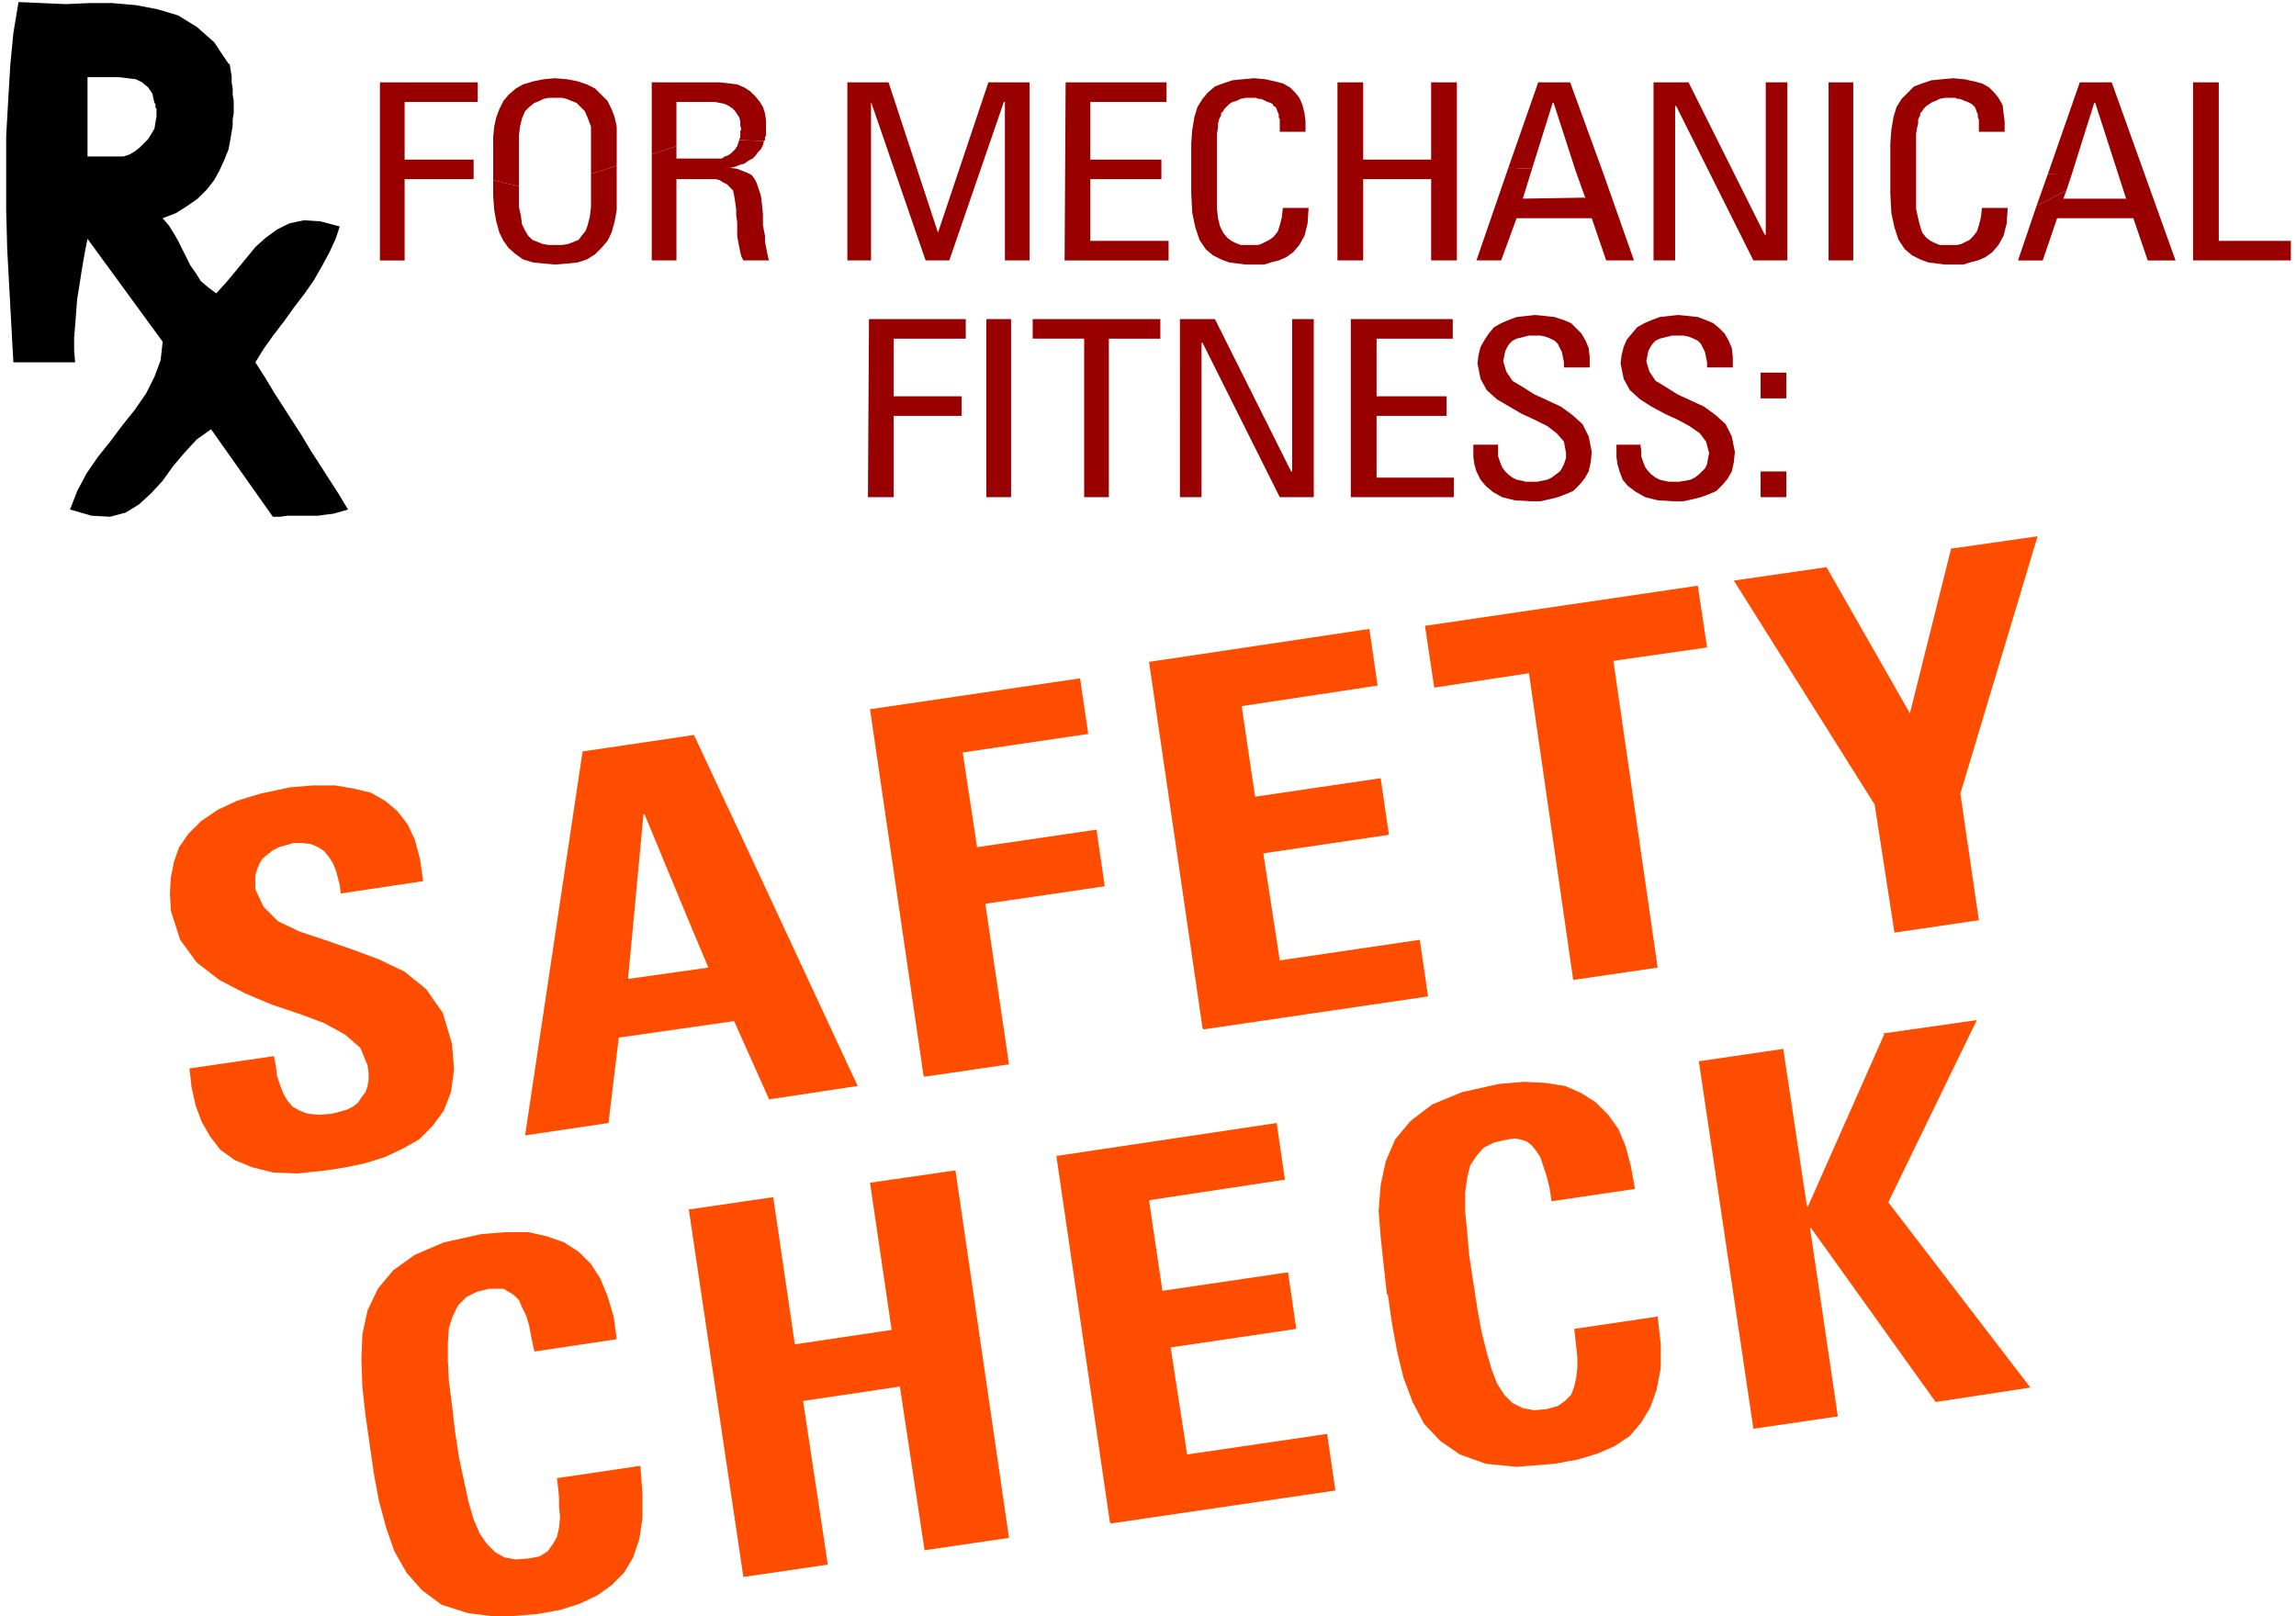
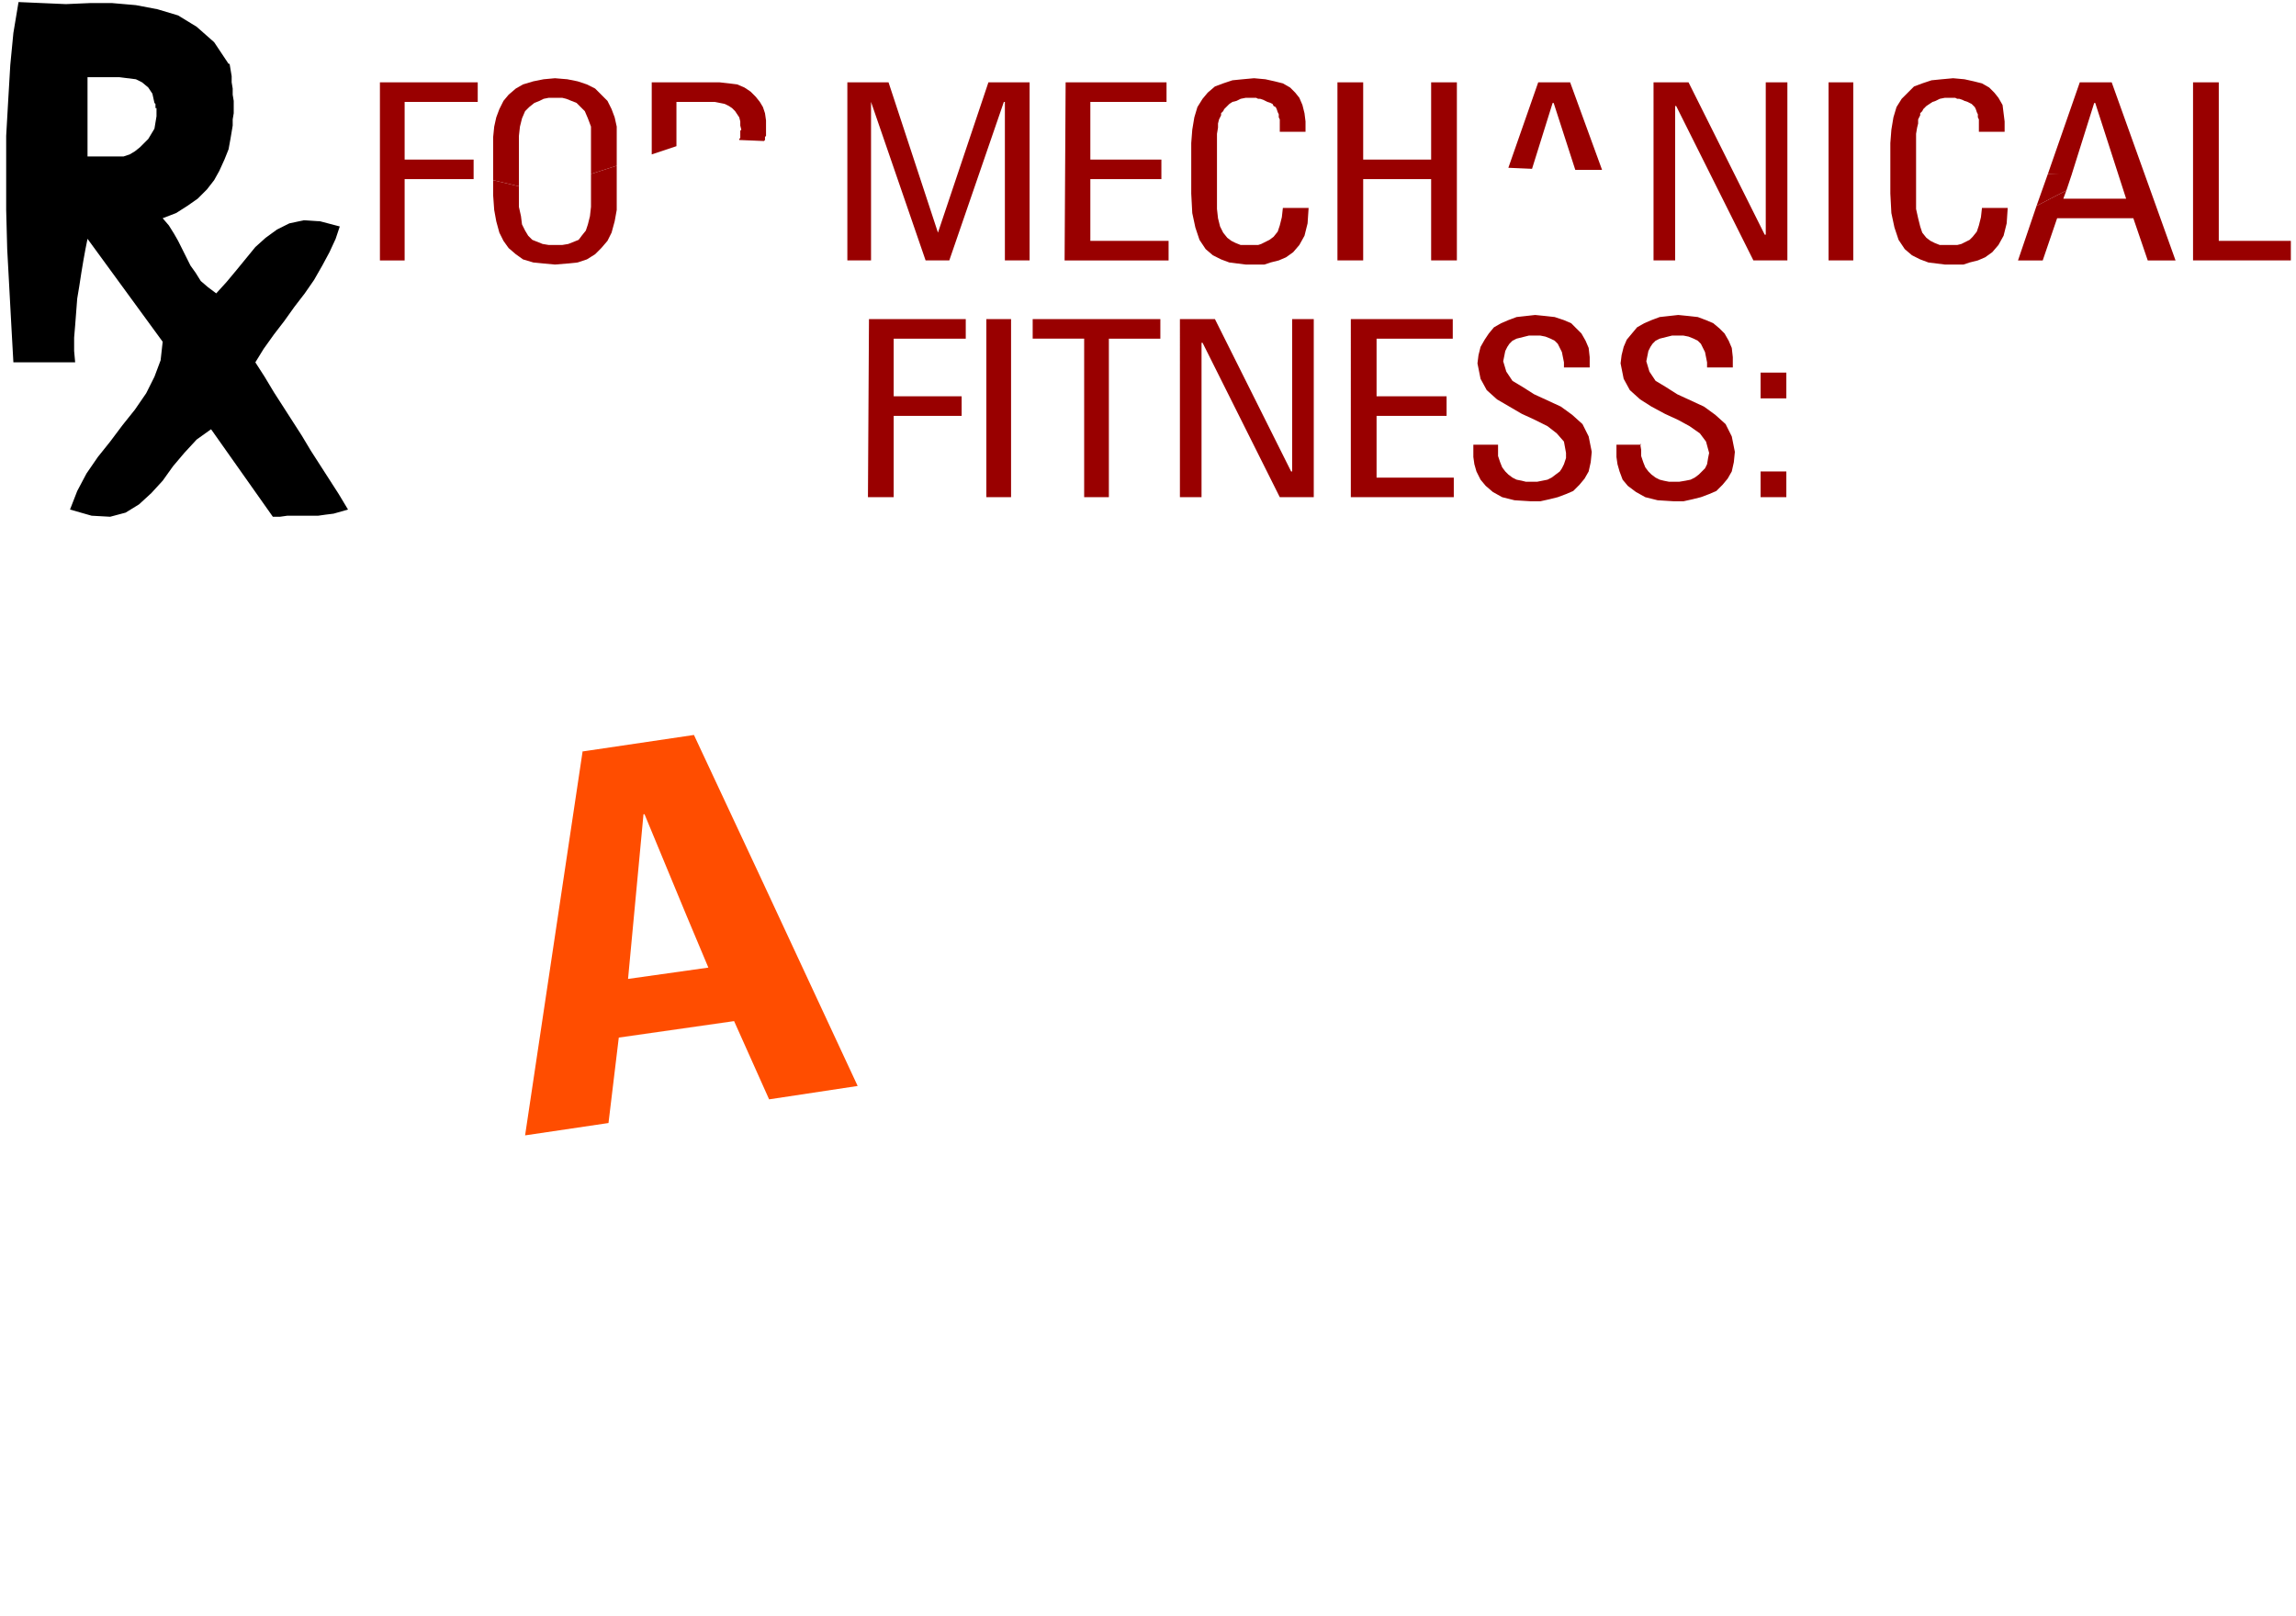
<svg xmlns="http://www.w3.org/2000/svg" fill-rule="evenodd" height="209.333" preserveAspectRatio="none" stroke-linecap="round" viewBox="0 0 2230 1570" width="297.333">
  <style>.pen1{stroke:none}.brush2{fill:#900}.brush3{fill:#ff4d00}</style>
  <path class="pen1 brush2" fill-rule="nonzero" d="M369 253V80h95v19h-71v56h67v19h-67v79h-24zm477 0h-23V80h40l48 146 49-146h40v173h-24V99h-1l-53 154h-23L846 99v154zm188 0 1-173h98v19h-74v56h69v19h-69v60h76v19h-100zm209-126v-11l-1-2v-3l-1-2-1-3-1-2-2-1-1-2-2-1-3-1-2-1-2-1-3-1h-2l-2-1h-10l-5 1-4 2-4 1-3 2-2 2-2 2-1 1-1 2-1 1-1 1v2l-1 2-1 2-1 4v4l-1 6v73l1 9 2 8 3 6 4 5 4 3 4 2 5 2h17l3-1 4-2 4-2 4-3 4-5 2-6 2-8 1-9h25l-1 15-3 12-5 9-6 7-7 5-7 3-8 2-6 2h-18l-8-1-8-1-8-3-8-4-7-6-6-9-4-12-3-14-1-19v-49l1-13 2-12 3-10 5-8 5-6 7-6 8-3 9-3 10-1 11-1 11 1 9 2 8 2 7 4 5 5 4 5 3 7 2 8 1 8v10h-25zm56 126V80h25v75h66V80h25v173h-25v-79h-66v79h-25zm437-173v173h-33l-75-150h-1v150h-21V80h34l74 148h1V80h21zm64 173h-24V80h24v173zm122-126v-11l-1-2v-3l-1-2-1-3-1-2-1-1-2-2-2-1-2-1-3-1-2-1-3-1h-2l-2-1h-10l-5 1-4 2-3 1-3 2-3 2-2 2-1 1-1 2-1 1-1 1v2l-1 2-1 2v4l-1 4-1 6v73l2 9 2 8 2 6 4 5 4 3 4 2 5 2h17l4-1 4-2 4-2 3-3 4-5 2-6 2-8 1-9h25l-1 15-3 12-5 9-6 7-7 5-7 3-8 2-6 2h-18l-8-1-8-1-8-3-8-4-7-6-6-9-4-12-3-14-1-19v-49l1-13 2-12 3-10 5-8 6-6 6-6 8-3 9-3 10-1 11-1 11 1 9 2 8 2 7 4 5 5 4 5 4 7 1 8 1 8v10h-25zm208 126V80h25v154h70v19h-95zM843 483l1-173h94v19h-70v56h66v19h-66v79h-24zm139 0h-24V310h24v173zm145-173v19h-50v154h-24V329h-50v-19h124zm149 0v173h-33l-75-150h-1v150h-21V310h34l74 148h1V310h21zm36 173V310h99v19h-74v56h68v19h-68v60h75v19h-100zm143-52v12l2 6 2 5 3 4 3 3 4 3 4 2 5 1 4 1h11l5-1 5-1 4-2 4-3 4-3 2-3 2-4 2-6v-5l-2-11-7-8-9-7-12-6-13-6-12-7-12-7-10-9-6-11-3-15 1-8 2-8 4-7 4-6 5-6 7-4 7-3 8-3 9-1 9-1 10 1 9 1 9 3 7 3 5 5 5 5 4 7 3 7 1 9v10h-25v-5l-1-5-1-5-2-4-2-4-3-3-4-2-5-2-5-1h-11l-4 1-4 1-4 1-4 2-3 3-2 3-2 4-1 5-1 5 3 10 6 9 10 6 11 7 13 6 13 6 11 8 10 9 6 12 3 15-1 10-2 9-4 7-5 6-6 6-7 3-8 3-8 2-9 2h-9l-16-1-12-3-9-5-7-6-5-6-4-8-2-7-1-7v-12h24zm138 0 1 6v6l2 6 2 5 3 4 3 3 4 3 4 2 4 1 5 1h10l6-1 5-1 4-2 4-3 3-3 3-3 2-4 1-6 1-5-3-11-6-8-10-7-11-6-13-6-13-7-11-7-10-9-6-11-3-15 1-8 2-8 3-7 5-6 5-6 7-4 7-3 8-3 9-1 9-1 10 1 9 1 8 3 7 3 6 5 5 5 4 7 3 7 1 9v10h-25v-5l-1-5-1-5-2-4-2-4-3-3-4-2-5-2-5-1h-11l-4 1-4 1-4 1-4 2-3 3-2 3-2 4-1 5-1 5 3 10 6 9 10 6 11 7 13 6 13 6 11 8 10 9 6 12 3 15-1 10-2 9-4 7-5 6-6 6-7 3-8 3-8 2-9 2h-9l-16-1-12-3-9-5-8-6-5-6-3-8-2-7-1-7v-12h24zm141-44h-24v-25h25v25zm0 96h-24v-25h25v25z" />
-   <path class="pen1 brush3" fill-rule="nonzero" d="m317 1137-28 3-24-1-20-5-17-7-14-10-10-13-8-14-6-16-4-18-2-18 82-12 2 10 1 9 3 9 3 8 4 7 5 6 7 4 8 3 11 1 12-1 8-2 7-2 6-3 5-4 3-5 4-5 2-6 1-6v-7l-1-7-7-17-15-13-20-11-24-9-27-9-26-11-25-13-22-17-16-22-9-28-1-17 1-16 3-15 5-14 9-13 12-12 16-11 19-9 23-7 28-6 23-2h21l18 3 17 4 14 8 12 10 10 13 7 15 5 19 3 21-80 12-1-8-2-8-2-7-3-7-4-6-4-5-6-4-7-3-8-1h-9l-7 2-7 2-6 3-5 4-5 4-3 5-2 5-2 6v14l8 17 14 14 21 10 24 8 26 9 27 10 25 12 21 17 16 23 9 30 2 25-3 22-7 18-11 15-13 13-16 9-17 8-19 6-19 4-19 3zm580-92-52-356 204-30 8 54-122 18 14 92 116-17 8 55-116 17 23 156-82 12zm752-476 9 60-91 13 43 298-82 12-43-298-92 14-9-60 265-39zm172 213-137-218 90-13 81 142 40-160 84-12-75 250 18 123-82 12-19-123zM359 1403l-4-28-3-27-1-27 1-25 5-23 10-21 15-18 21-15 28-12 36-8 24-2h22l18 4 17 6 14 9 12 12 9 14 7 17 6 20 3 22-80 12-3-14-2-11-3-10-4-8-3-7-5-5-5-3-5-3h-14l-12 3-10 5-8 8-5 10-4 12-1 15v17l1 20 3 23 3 26 4 26 5 23 4 19 5 17 6 14 7 10 8 8 9 5 11 2 13-1 10-2 8-5 5-7 4-7 2-9 1-10-1-10v-9l-1-10-1-9 81-12 2 27v24l-3 20-6 18-9 15-12 12-14 10-17 8-19 6-22 4-37 3-31-4-25-8-19-14-15-17-12-21-8-23-7-26-5-27-4-28zm507-111-21-143 83-12 52 357-82 12-24-159-94 14 24 159-82 12-53-357 82-12 21 143 94-14zm212 187-52-356 214-32 8 55-132 20 13 88 122-18 8 55-122 18 16 104 136-20 8 55-218 32zm90-480-52-356 214-32 8 55-132 20 13 88 122-18 8 55-122 18 16 104 136-20 8 55-218 32zm179 258-3-27-3-28-2-26 2-25 5-23 9-21 15-18 21-16 29-12 36-8 24-2 21 1 19 3 16 7 14 9 12 12 10 14 7 17 5 19 4 22-81 12-2-13-3-12-3-9-3-9-4-6-4-5-5-4-6-2-6-1-7 1-13 3-10 5-7 8-6 9-3 12-2 15v18l2 20 2 23 4 26 4 26 4 22 5 20 5 17 5 13 7 11 8 8 10 5 11 2 12-1 11-3 7-5 6-6 3-8 2-9 1-9v-10l-1-10-1-9-1-9 81-12 3 27v23l-4 21-6 17-9 15-11 13-15 10-16 7-20 6-22 4-37 3-30-3-25-9-19-13-16-17-11-21-9-24-6-25-5-27-4-28zm482-253 91-13-86 177 138 180-92 14-121-169h-1l27 183-82 12-53-357 82-12 23 153h1l74-167z" />
  <path class="pen1" fill-rule="nonzero" style="fill:#000" d="m222 62-14-21-17-15-18-11-20-6-21-4-23-2H87L64 4 41 3 18 2l-5 30-3 31-2 34-2 35v72l1 38 2 37 2 37 2 36h60l-1-11v-13l1-12 1-13 1-13 2-12 2-13 2-12 2-11 2-10 73 100-2 18-6 16-8 16-11 16-12 15-12 16-12 15-11 16-9 17-7 18 21 6 18 1 15-4 13-8 12-11 11-12 10-14 11-13 12-13 14-10 60 85h7l7-1h30l7-1 8-1 7-2 7-2-9-15-9-14-9-14-9-14-9-15-9-14-9-14-9-14-9-15-9-14 8-13 10-14 10-13 10-14 10-13 9-13 8-14 7-13 6-13 4-12-19-5-16-1-14 3-12 6-11 8-10 9-9 11-9 11-10 12-10 11-8-6-7-6-5-8-5-7-4-8-4-8-4-8-4-7-5-8-6-7 13-5 11-7 10-7 9-9 7-9 5-9 5-11 4-10 2-11 2-12-74-15v6l-1 6-1 6-3 5-3 5-4 4-4 4-5 4-5 3-6 2H85V75h31l8 1 8 1 6 3 6 5 4 6 2 9 1 1v4h1v2l74 15v-6l1-6V98l-1-6v-6l-1-6v-6l-1-6-1-6z" />
  <path class="pen1 brush2" fill-rule="nonzero" d="m539 76-11 1-10 2-10 3-7 4-7 6-5 6-4 8-3 8-2 9-1 10v42l25 6v-49l1-9 2-8 3-7 4-4 5-4 5-2 4-2 5-1h13l4 1 5 2 5 2 4 4 4 4 3 7 3 8v46l25-8v-38l-2-9-3-8-4-8-6-6-6-6-8-4-9-3-10-2-12-1z" />
  <path class="pen1 brush2" fill-rule="nonzero" d="M574 191v10l-1 9-2 8-2 6-4 5-3 4-5 2-5 2-6 1h-13l-6-1-5-2-5-2-4-4-3-5-3-6-1-8-2-9v-20l-25-6v15l1 14 2 11 3 11 4 8 5 7 7 6 7 5 10 3 10 1 11 1 12-1 10-1 9-3 8-5 6-6 6-7 4-8 3-11 2-11v-43l-25 8v22zM698 80h-65v70l24-8V99h37l5 1 5 1 4 2 3 2 3 3 2 3 2 3 1 4v4l1 4-1 1v7l-1 1v1l24 1 1-1v-3l1-1v-15l-1-7-2-6-3-5-4-5-5-5-6-4-7-3-8-1-9-1z" />
-   <path class="pen1 brush2" fill-rule="nonzero" d="M693 154h-36v-12l-24 8v103h24v-79h38l4 1 3 2 4 2 3 3 3 3 1 5 1 6 1 7v6l1 7v13l1 6 1 5 1 5 1 4 2 4h25l-1-3-1-5-1-5-1-5v-6l-1-5-1-5v-11l-1-10-1-8-2-6-2-6-2-4-3-4-4-2-5-2-5-2-7-1 5-1 5-2 4-1 4-3 4-2 3-3 2-3 3-3 2-4 1-4-24-1-1 3-1 3-2 3-2 2-2 2-3 2-3 1-3 2h-7zm846 38-60 1 9-29-23-1-31 90h24l15-41h73l14 41h27l-31-88h-26l10 28z" />
  <path class="pen1 brush2" fill-rule="nonzero" d="m1494 80-29 83 23 1 20-64h1l21 65h26l-31-85h-31zm517 89h-22l-11 31 29-15 5-15z" />
  <path class="pen1 brush2" fill-rule="nonzero" d="M2050 80h-30l-31 89 23 1 22-70h1l30 93h-61l3-8-29 15-18 53h24l14-41h74l14 41h27l-62-173z" />
  <path class="pen1 brush3" fill-rule="nonzero" d="m566 729-56 374 81-12 10-83 112-16 34 76 86-13-94-202-72 37 21 50-78 11 15-160h1l41 99 72-37-65-139-108 16z" />
</svg>